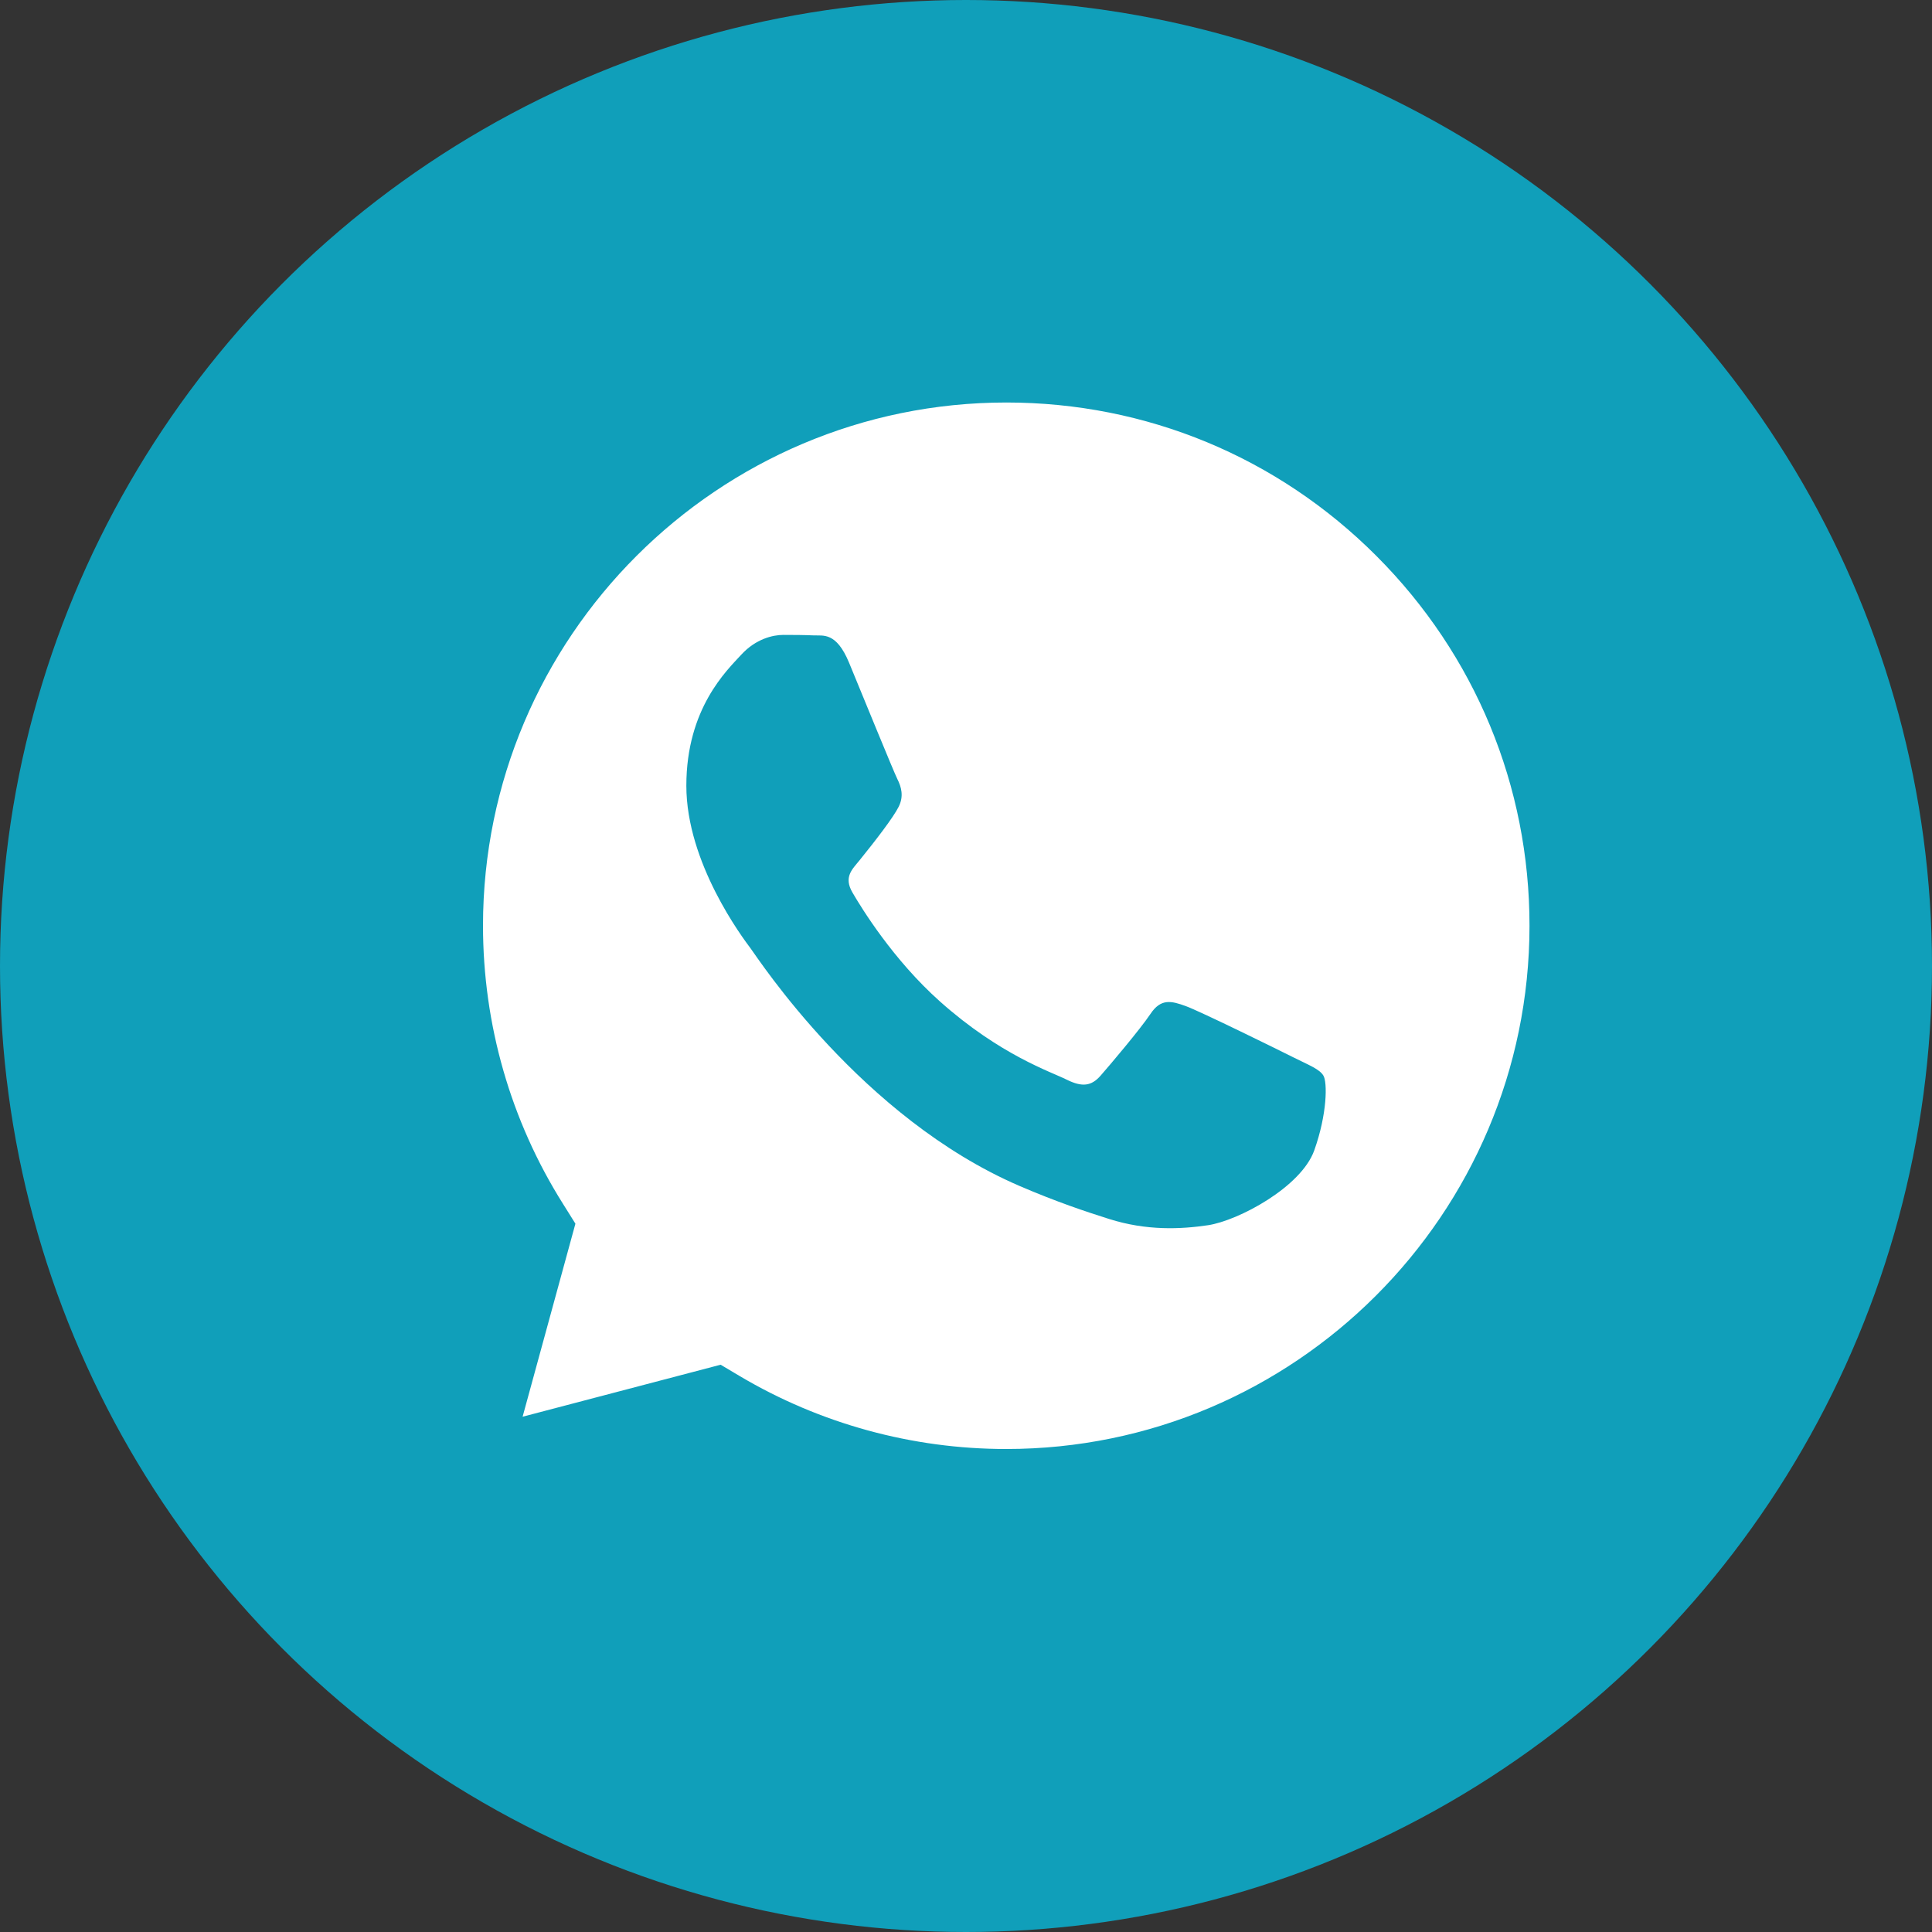
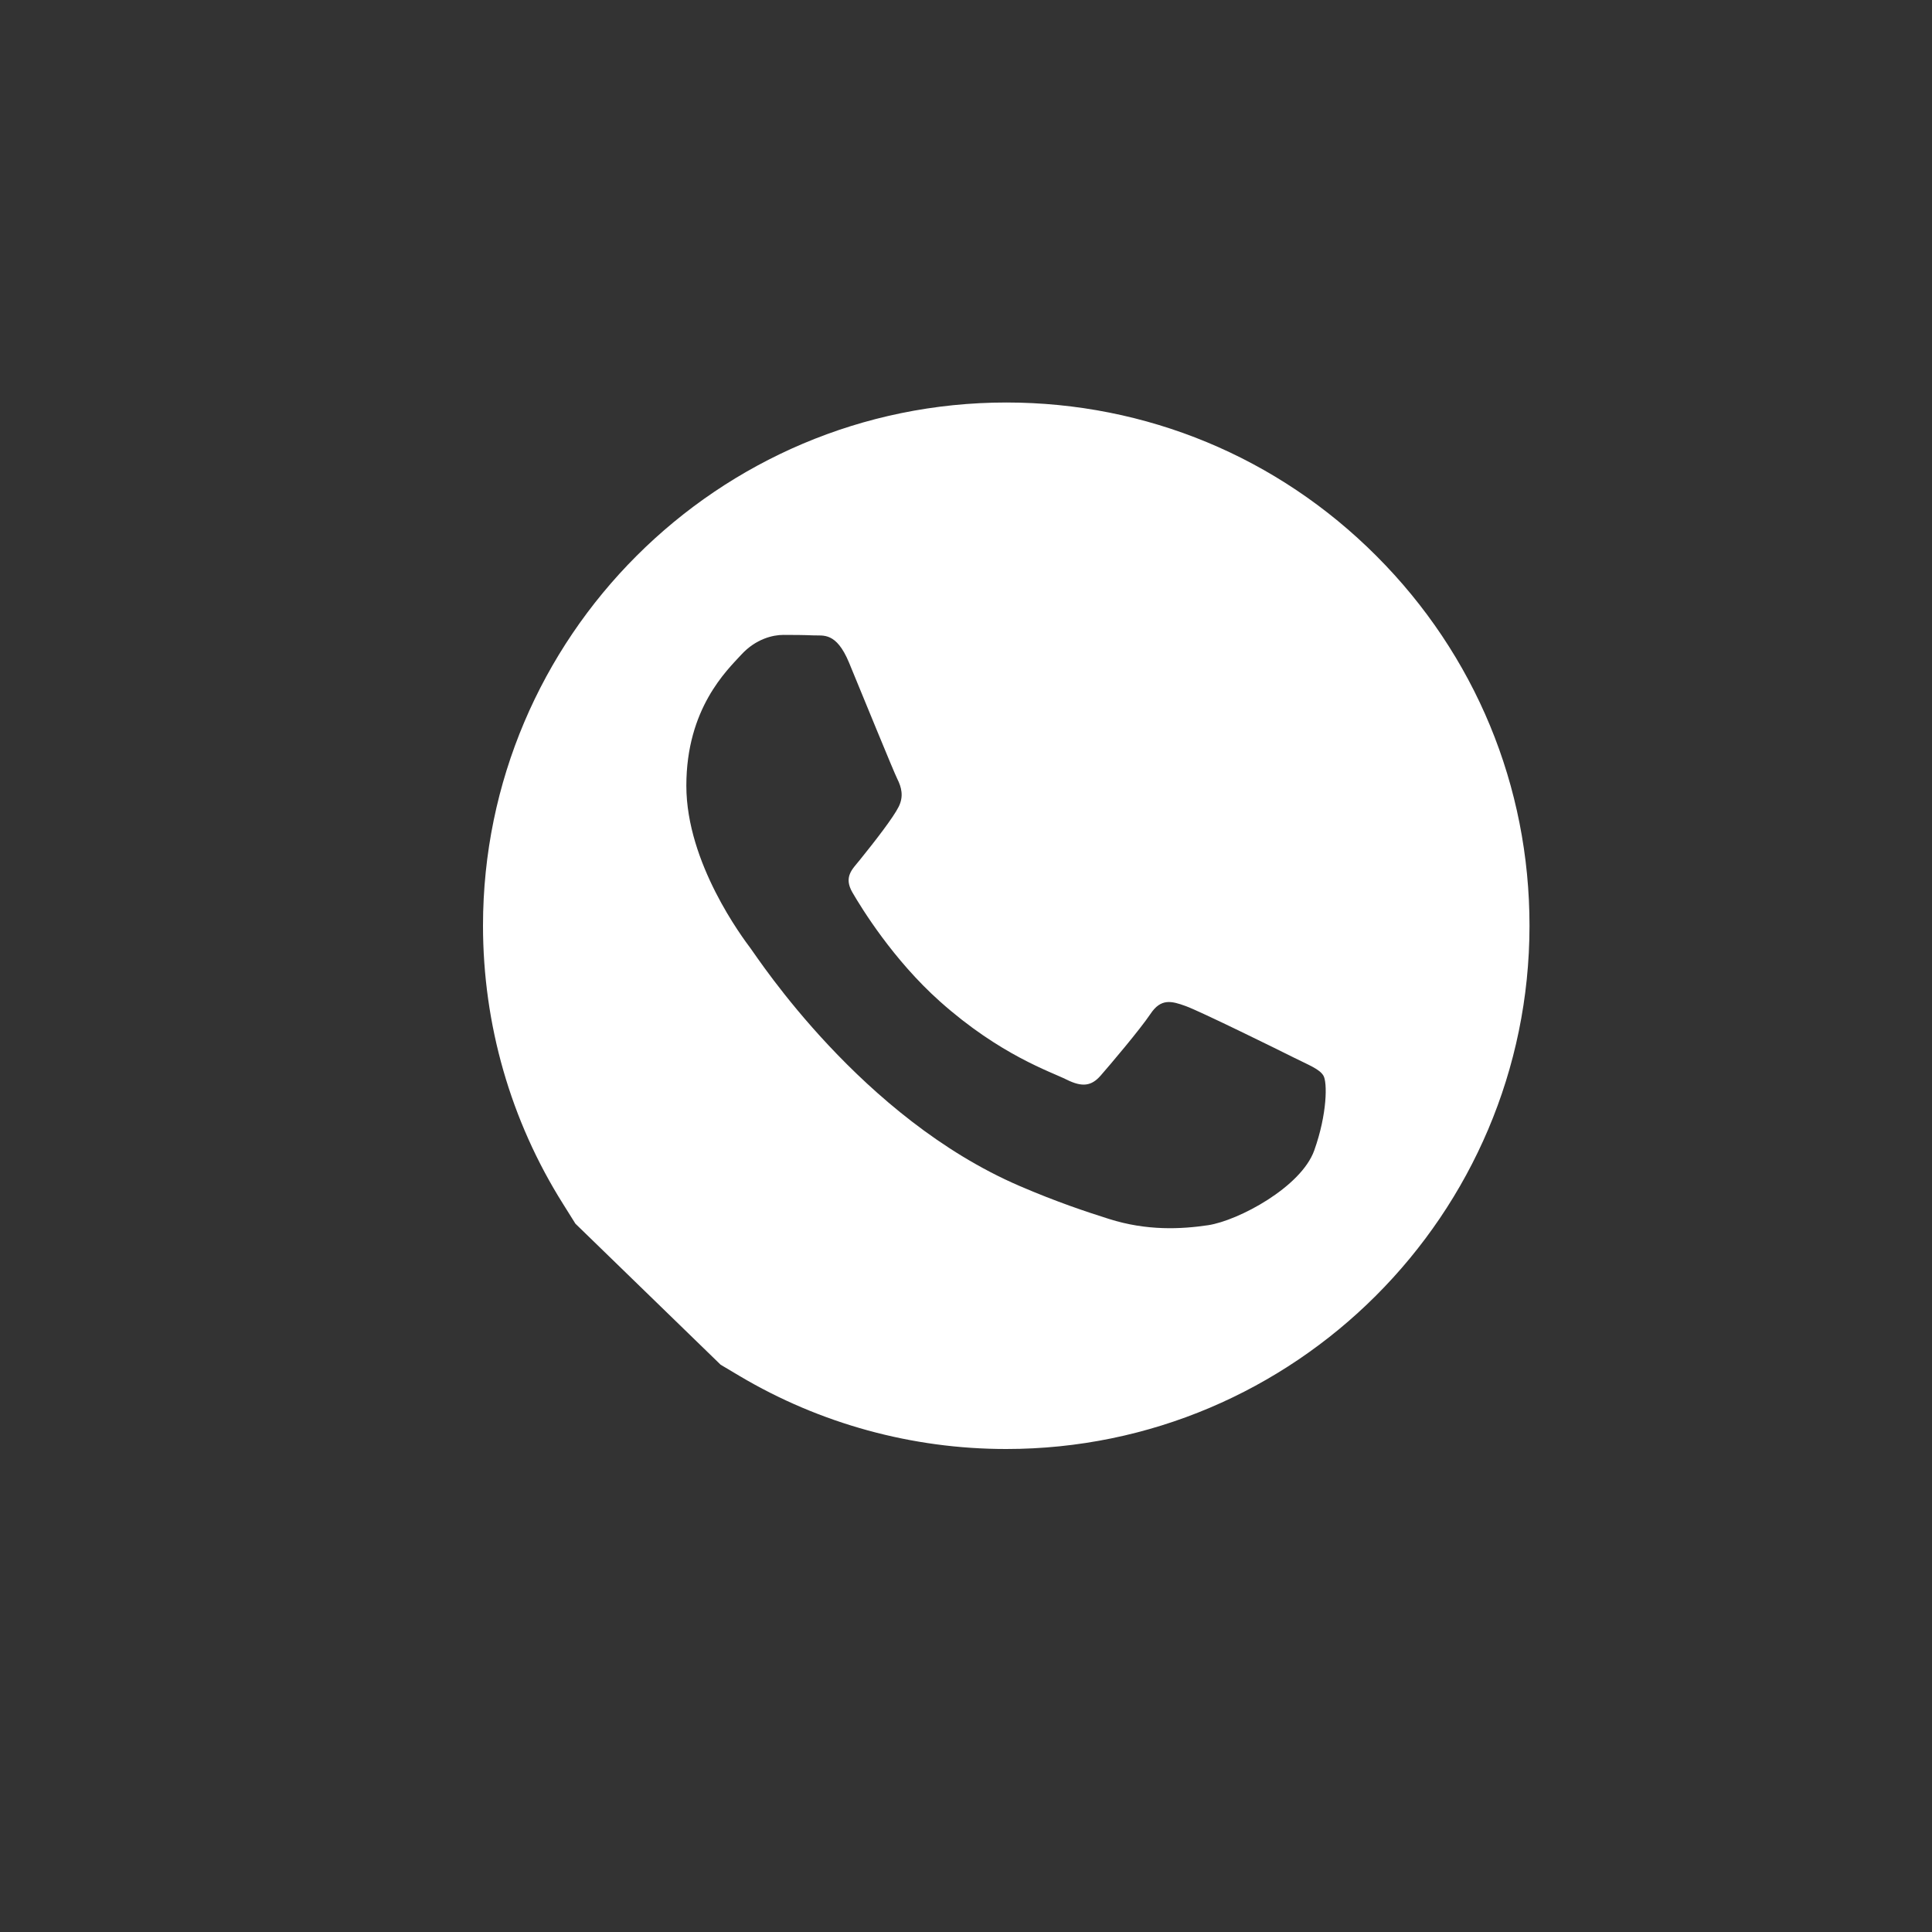
<svg xmlns="http://www.w3.org/2000/svg" width="24" height="24" viewBox="0 0 24 24" fill="none">
  <rect x="0" y="0" width="24" height="24" fill="#333333" stroke="none" />
-   <circle cx="12" cy="12" r="12" fill="#109FBA" />
-   <path d="M12.503 5C8.917 5 6.002 7.915 6 11.497C6 12.725 6.343 13.921 6.994 14.955L7.148 15.201L6.492 17.599L8.952 16.953L9.189 17.094C10.187 17.686 11.331 18 12.497 18H12.5C16.083 18 18.998 15.085 19 11.502C19.001 9.766 18.325 8.134 17.098 6.906C15.871 5.677 14.239 5.001 12.503 5ZM16.326 14.291C16.163 14.747 15.383 15.163 15.007 15.22C14.67 15.27 14.245 15.291 13.776 15.142C13.492 15.052 13.129 14.932 12.662 14.731C10.702 13.885 9.422 11.912 9.324 11.781C9.227 11.651 8.526 10.722 8.526 9.761C8.526 8.799 9.031 8.326 9.21 8.131C9.39 7.936 9.601 7.887 9.731 7.887C9.862 7.887 9.992 7.888 10.106 7.893C10.226 7.899 10.387 7.848 10.546 8.229C10.708 8.62 11.099 9.581 11.148 9.679C11.197 9.777 11.229 9.891 11.164 10.021C11.099 10.152 10.883 10.433 10.676 10.689C10.589 10.797 10.476 10.893 10.59 11.088C10.704 11.284 11.096 11.923 11.677 12.441C12.424 13.107 13.053 13.313 13.249 13.411C13.444 13.508 13.558 13.492 13.672 13.362C13.786 13.232 14.16 12.791 14.291 12.596C14.421 12.4 14.551 12.433 14.73 12.498C14.909 12.563 15.87 13.036 16.065 13.134C16.261 13.232 16.391 13.28 16.44 13.362C16.489 13.443 16.489 13.834 16.326 14.291Z" fill="white" />
+   <path d="M12.503 5C8.917 5 6.002 7.915 6 11.497C6 12.725 6.343 13.921 6.994 14.955L7.148 15.201L8.952 16.953L9.189 17.094C10.187 17.686 11.331 18 12.497 18H12.5C16.083 18 18.998 15.085 19 11.502C19.001 9.766 18.325 8.134 17.098 6.906C15.871 5.677 14.239 5.001 12.503 5ZM16.326 14.291C16.163 14.747 15.383 15.163 15.007 15.22C14.67 15.27 14.245 15.291 13.776 15.142C13.492 15.052 13.129 14.932 12.662 14.731C10.702 13.885 9.422 11.912 9.324 11.781C9.227 11.651 8.526 10.722 8.526 9.761C8.526 8.799 9.031 8.326 9.21 8.131C9.39 7.936 9.601 7.887 9.731 7.887C9.862 7.887 9.992 7.888 10.106 7.893C10.226 7.899 10.387 7.848 10.546 8.229C10.708 8.62 11.099 9.581 11.148 9.679C11.197 9.777 11.229 9.891 11.164 10.021C11.099 10.152 10.883 10.433 10.676 10.689C10.589 10.797 10.476 10.893 10.59 11.088C10.704 11.284 11.096 11.923 11.677 12.441C12.424 13.107 13.053 13.313 13.249 13.411C13.444 13.508 13.558 13.492 13.672 13.362C13.786 13.232 14.16 12.791 14.291 12.596C14.421 12.4 14.551 12.433 14.73 12.498C14.909 12.563 15.87 13.036 16.065 13.134C16.261 13.232 16.391 13.28 16.44 13.362C16.489 13.443 16.489 13.834 16.326 14.291Z" fill="white" />
</svg>